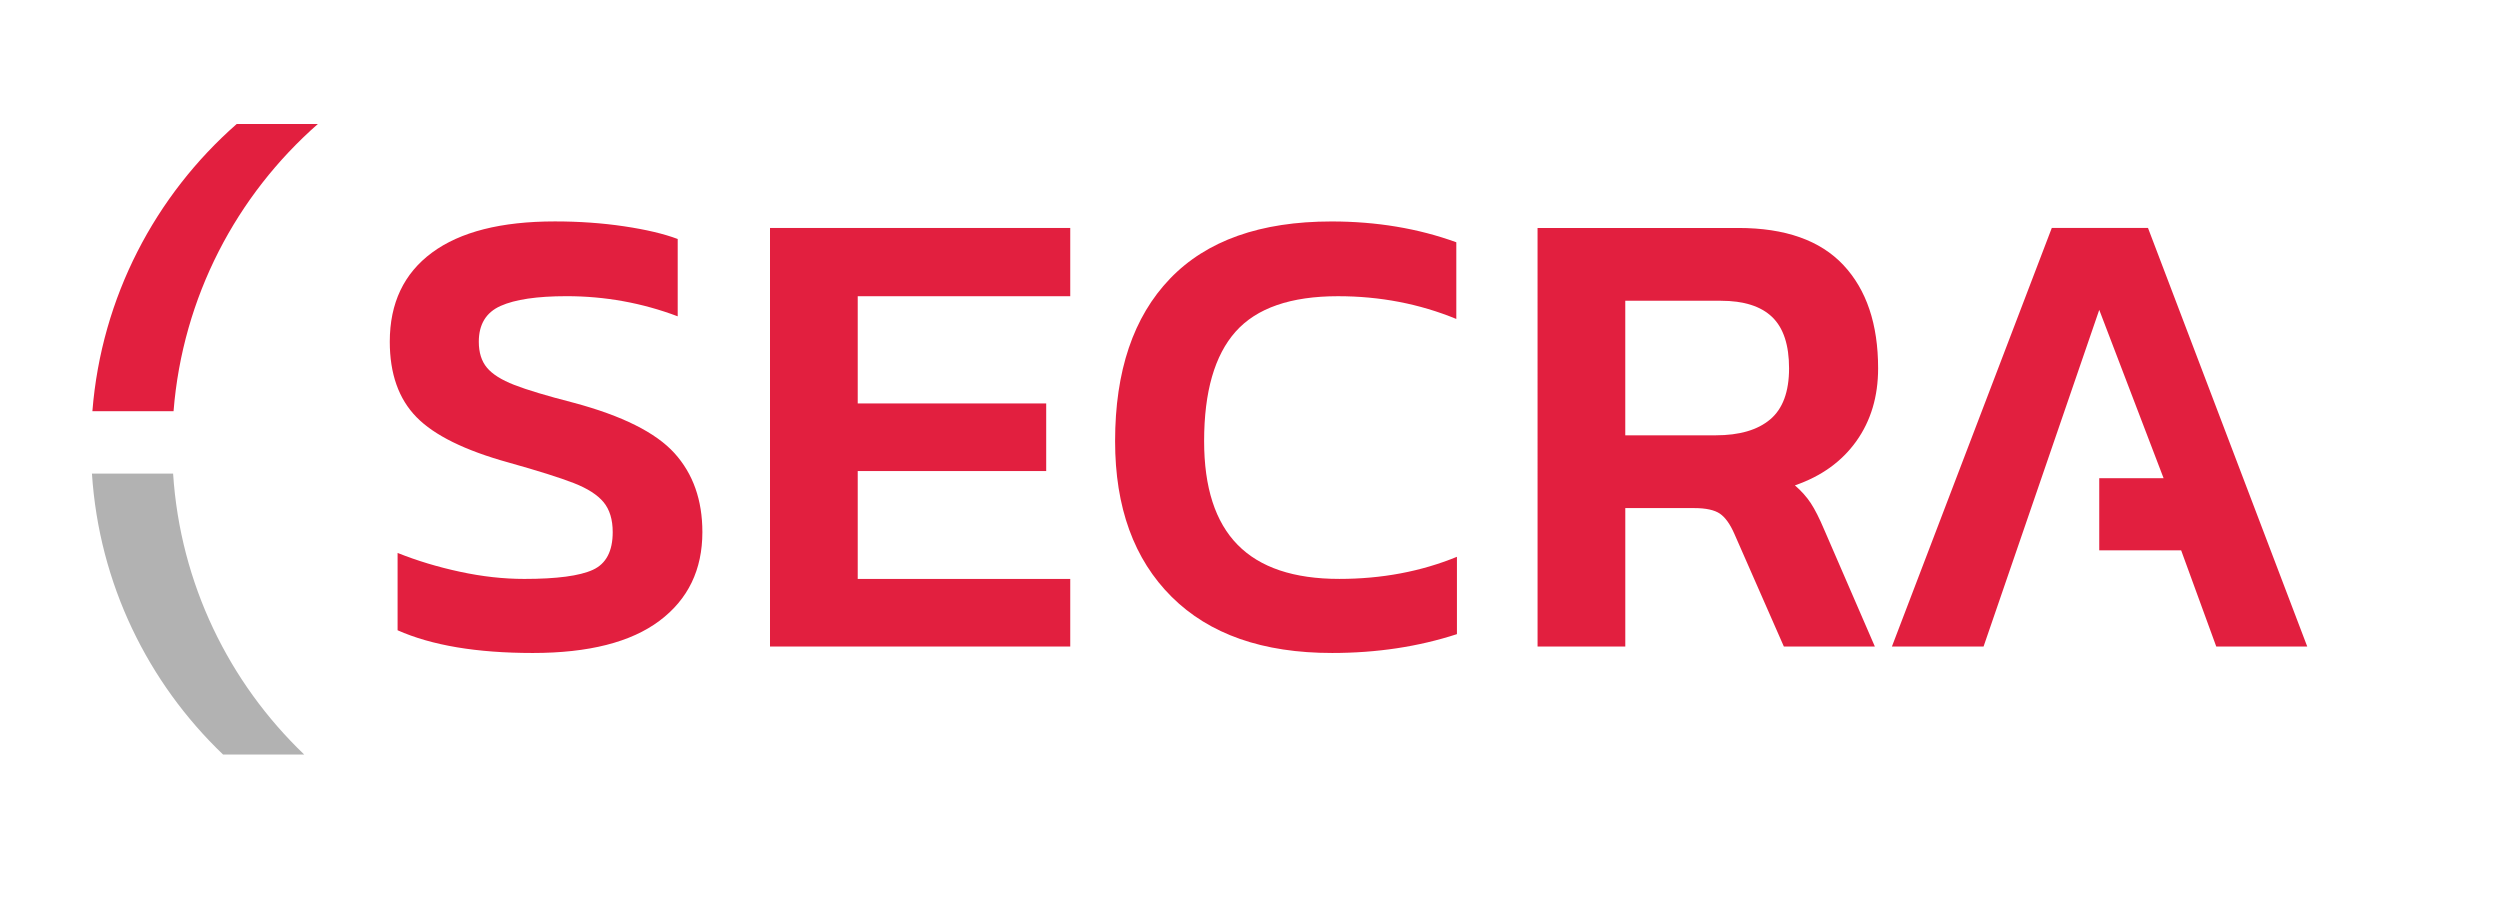
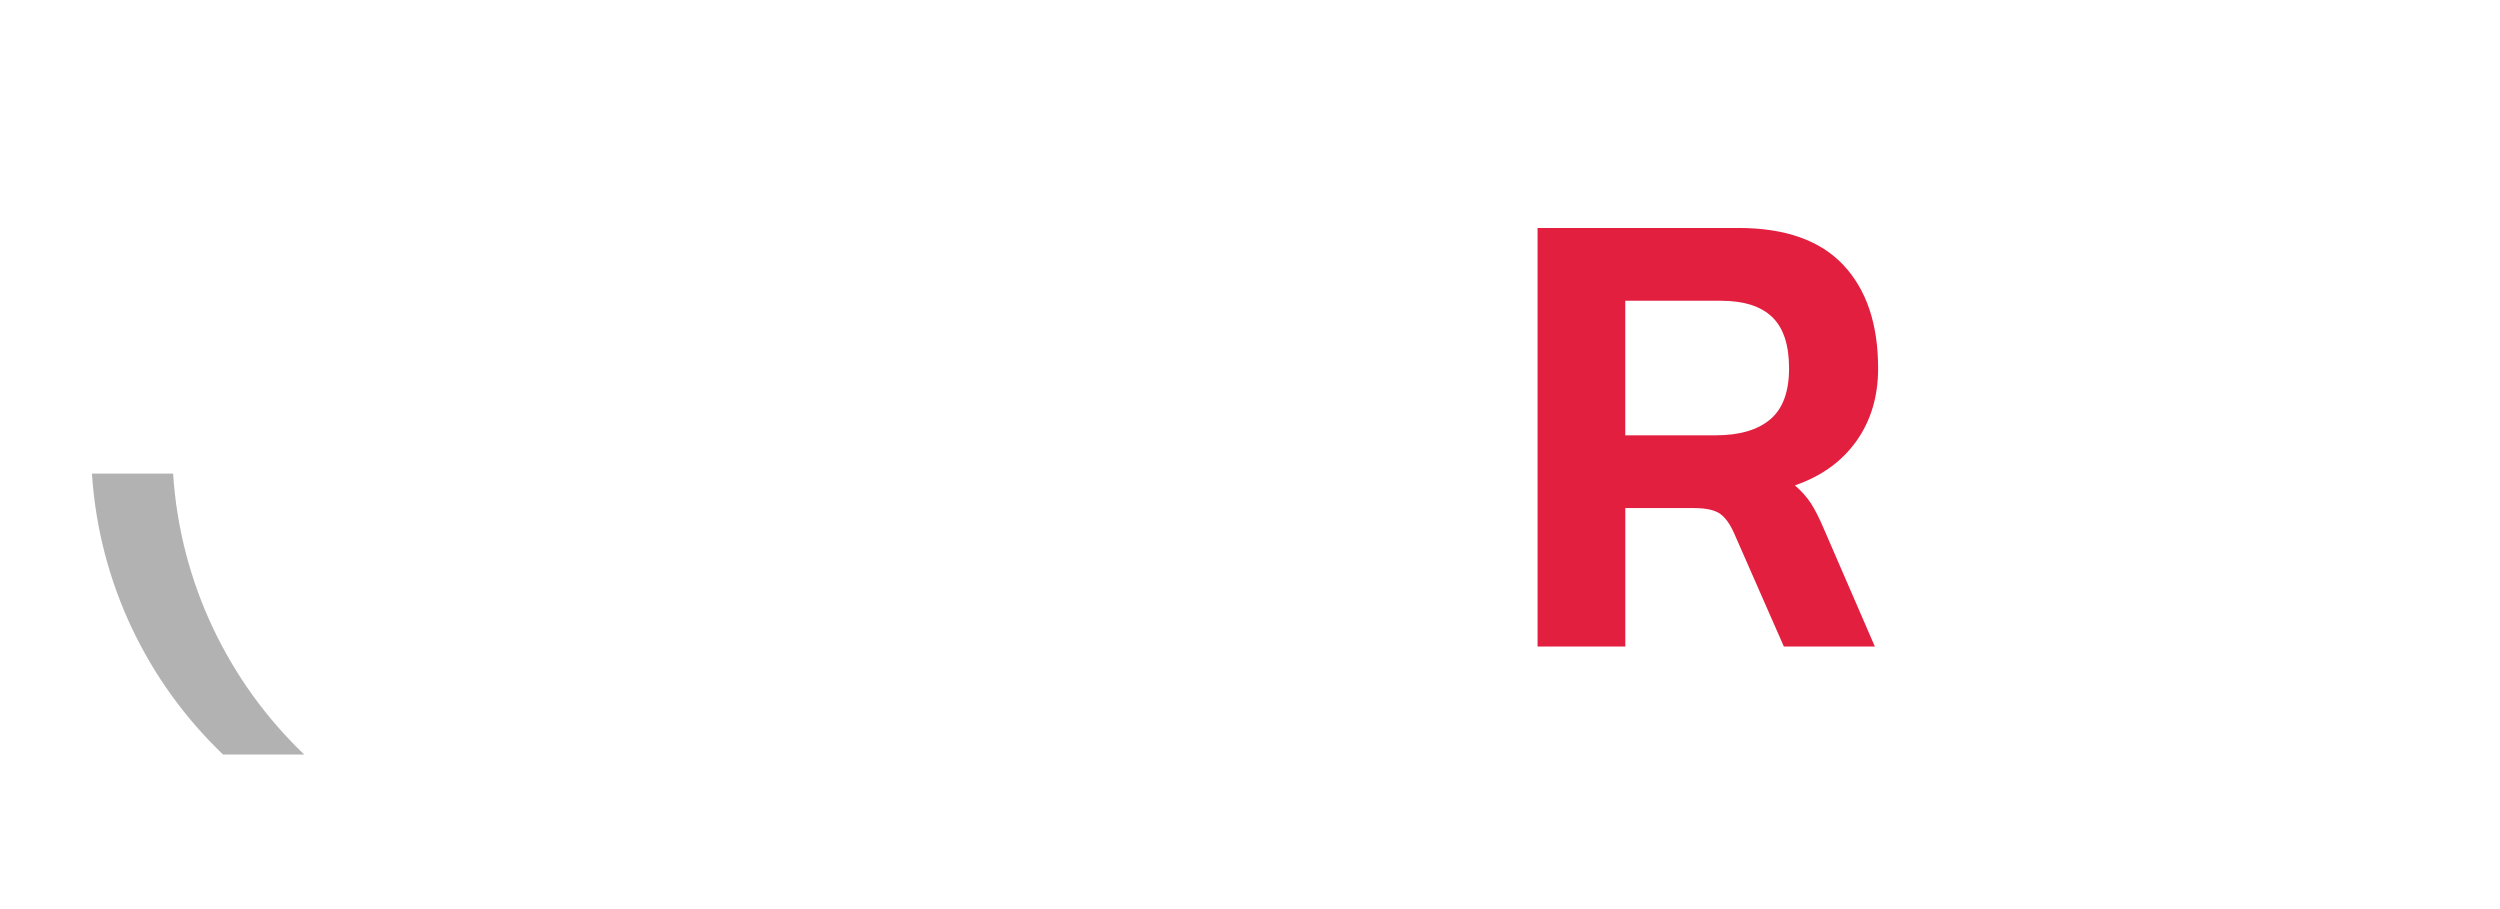
<svg xmlns="http://www.w3.org/2000/svg" version="1.1" id="Layer_1" x="0px" y="0px" width="550px" height="200px" viewBox="25 320 550 200" enable-background="new 0 0 550 200" xml:space="preserve">
  <g transform="matrix(1,0,0,1,0,-23)">
    <g transform="matrix(1,0,0,1,-20,0)">
      <path fill="#B2B2B2" d="M65.227,447.195c1.574,24.26,12.342,46.008,28.85,61.807h17.856    c-16.514-15.799-27.278-37.553-28.85-61.807H65.227z" />
    </g>
    <g transform="matrix(1,0,0,1,-20,0)">
-       <path fill="#E21F3F" d="M65.327,433.458c1.997-25.137,13.874-47.491,31.747-63.178h17.856    c-17.875,15.687-29.753,38.045-31.748,63.178H65.327z" />
-     </g>
+       </g>
  </g>
  <g transform="matrix(1,0,0,1,0,-23)">
    <g transform="matrix(1,0,0,1,-20,0)">
-       <path fill="#E21F3F" d="M132.47,481.66v-17.016c4.291,1.717,8.865,3.1,13.728,4.143c4.861,1.051,9.579,1.576,14.153,1.576    c7.15,0,12.177-0.668,15.086-2.004c2.908-1.336,4.36-4.098,4.36-8.291c0-2.762-0.667-4.957-2.003-6.58    c-1.338-1.621-3.526-3.025-6.579-4.217c-3.052-1.189-7.814-2.691-14.298-4.507c-9.63-2.665-16.399-6.003-20.302-10.008    c-3.912-4.005-5.862-9.529-5.862-16.587c0-8.484,3.098-15.015,9.291-19.592c6.198-4.577,15.203-6.865,27.028-6.865    c5.334,0,10.412,0.357,15.228,1.074c4.814,0.717,8.745,1.643,11.796,2.791v17.013c-7.817-2.953-15.968-4.431-24.452-4.431    c-6.486,0-11.322,0.717-14.516,2.146c-3.195,1.431-4.79,4.053-4.79,7.867c0,2.381,0.595,4.289,1.788,5.715    c1.19,1.433,3.193,2.695,6.003,3.791c2.812,1.098,7.174,2.41,13.082,3.931c10.672,2.857,18.063,6.555,22.165,11.08    c4.099,4.526,6.148,10.319,6.148,17.374c0,8.289-3.146,14.799-9.437,19.514c-6.296,4.717-15.587,7.08-27.883,7.08    S139.999,485,132.47,481.66z" />
-     </g>
+       </g>
    <g transform="matrix(1,0,0,1,-20,0)">
-       <path fill="#E21F3F" d="M214.4,393.153h66.055v15.016h-46.756v23.589h41.465v14.872h-41.465v23.736h46.756v14.869H214.4V393.153z" />
-     </g>
+       </g>
    <g transform="matrix(1,0,0,1,-20,0)">
-       <path fill="#E21F3F" d="M302.763,474.3c-8.291-8.246-12.441-19.662-12.441-34.246c0-15.441,4.021-27.356,12.082-35.748    c8.055-8.384,19.894-12.584,35.53-12.584c9.913,0,19.066,1.531,27.455,4.579v16.87c-8.104-3.333-16.782-5.005-26.028-5.005    c-10.389,0-17.899,2.6-22.521,7.791c-4.619,5.193-6.934,13.227-6.934,24.092c0,10.198,2.452,17.801,7.367,22.801    c4.909,5.01,12.364,7.51,22.373,7.51c9.341,0,17.968-1.623,25.88-4.863v17.014c-8.484,2.764-17.635,4.145-27.452,4.145    C322.826,486.666,311.056,482.542,302.763,474.3z" />
-     </g>
+       </g>
    <g transform="matrix(1,0,0,1,-20,0)">
      <path fill="#E21F3F" d="M383.261,393.153h44.185c10.293,0,17.991,2.719,23.092,8.15c5.098,5.434,7.648,13.013,7.648,22.738    c0,6.198-1.598,11.534-4.791,16.015c-3.198,4.482-7.695,7.722-13.513,9.722c1.431,1.24,2.598,2.553,3.505,3.934    c0.904,1.381,1.881,3.313,2.929,5.791l11.155,25.738h-20.018l-10.865-24.738c-0.95-2.191-2.028-3.693-3.22-4.508    c-1.192-0.805-3.073-1.217-5.647-1.217h-15.156v30.457h-19.299L383.261,393.153z M422.44,438.769    c5.239,0,9.244-1.167,12.011-3.507c2.76-2.331,4.144-6.077,4.144-11.222c0-5.148-1.241-8.91-3.72-11.296    c-2.479-2.381-6.243-3.576-11.294-3.576H402.56v29.602H422.44z" />
    </g>
  </g>
  <g transform="matrix(1,0,0,1,-20,-23)">
-     <path fill="#E21F3F" d="M506.834,411.171l-25.449,74.063h-20.163l35.171-92.083h21.166l35.031,92.083h-20.016l-7.723-21.162   h-18.018v-15.871h14.156L506.834,411.171z" />
-   </g>
+     </g>
</svg>